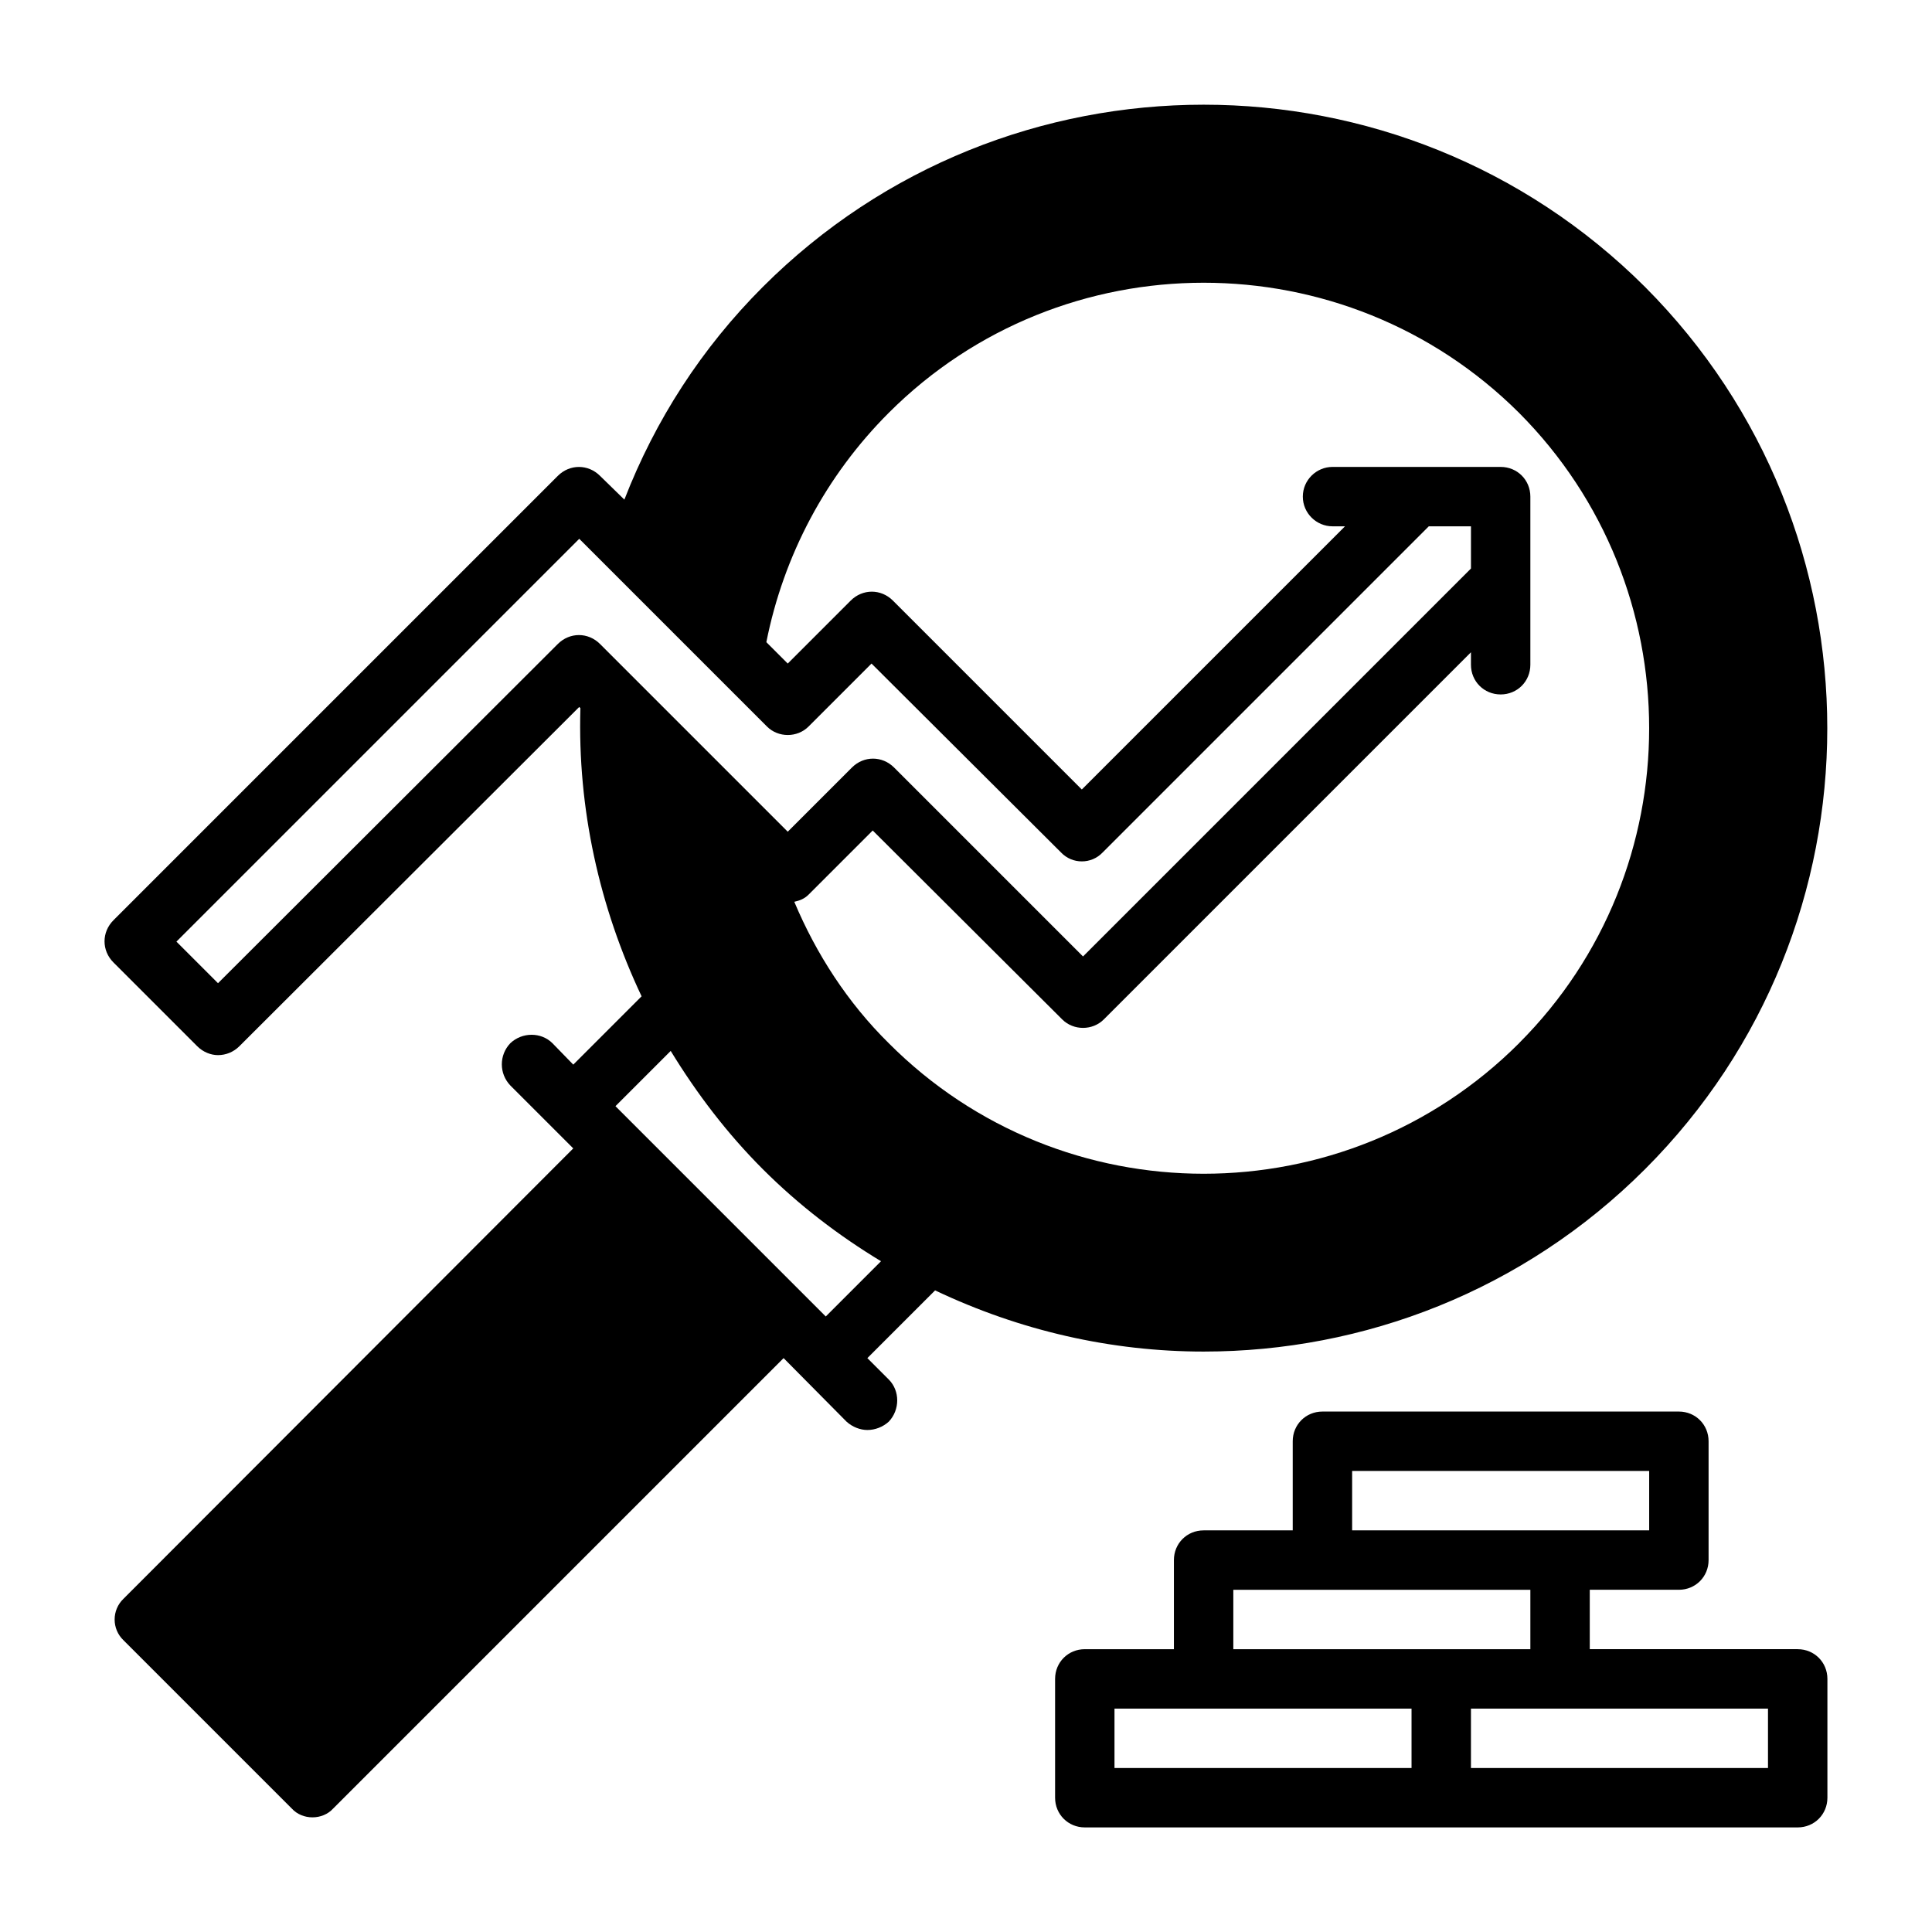
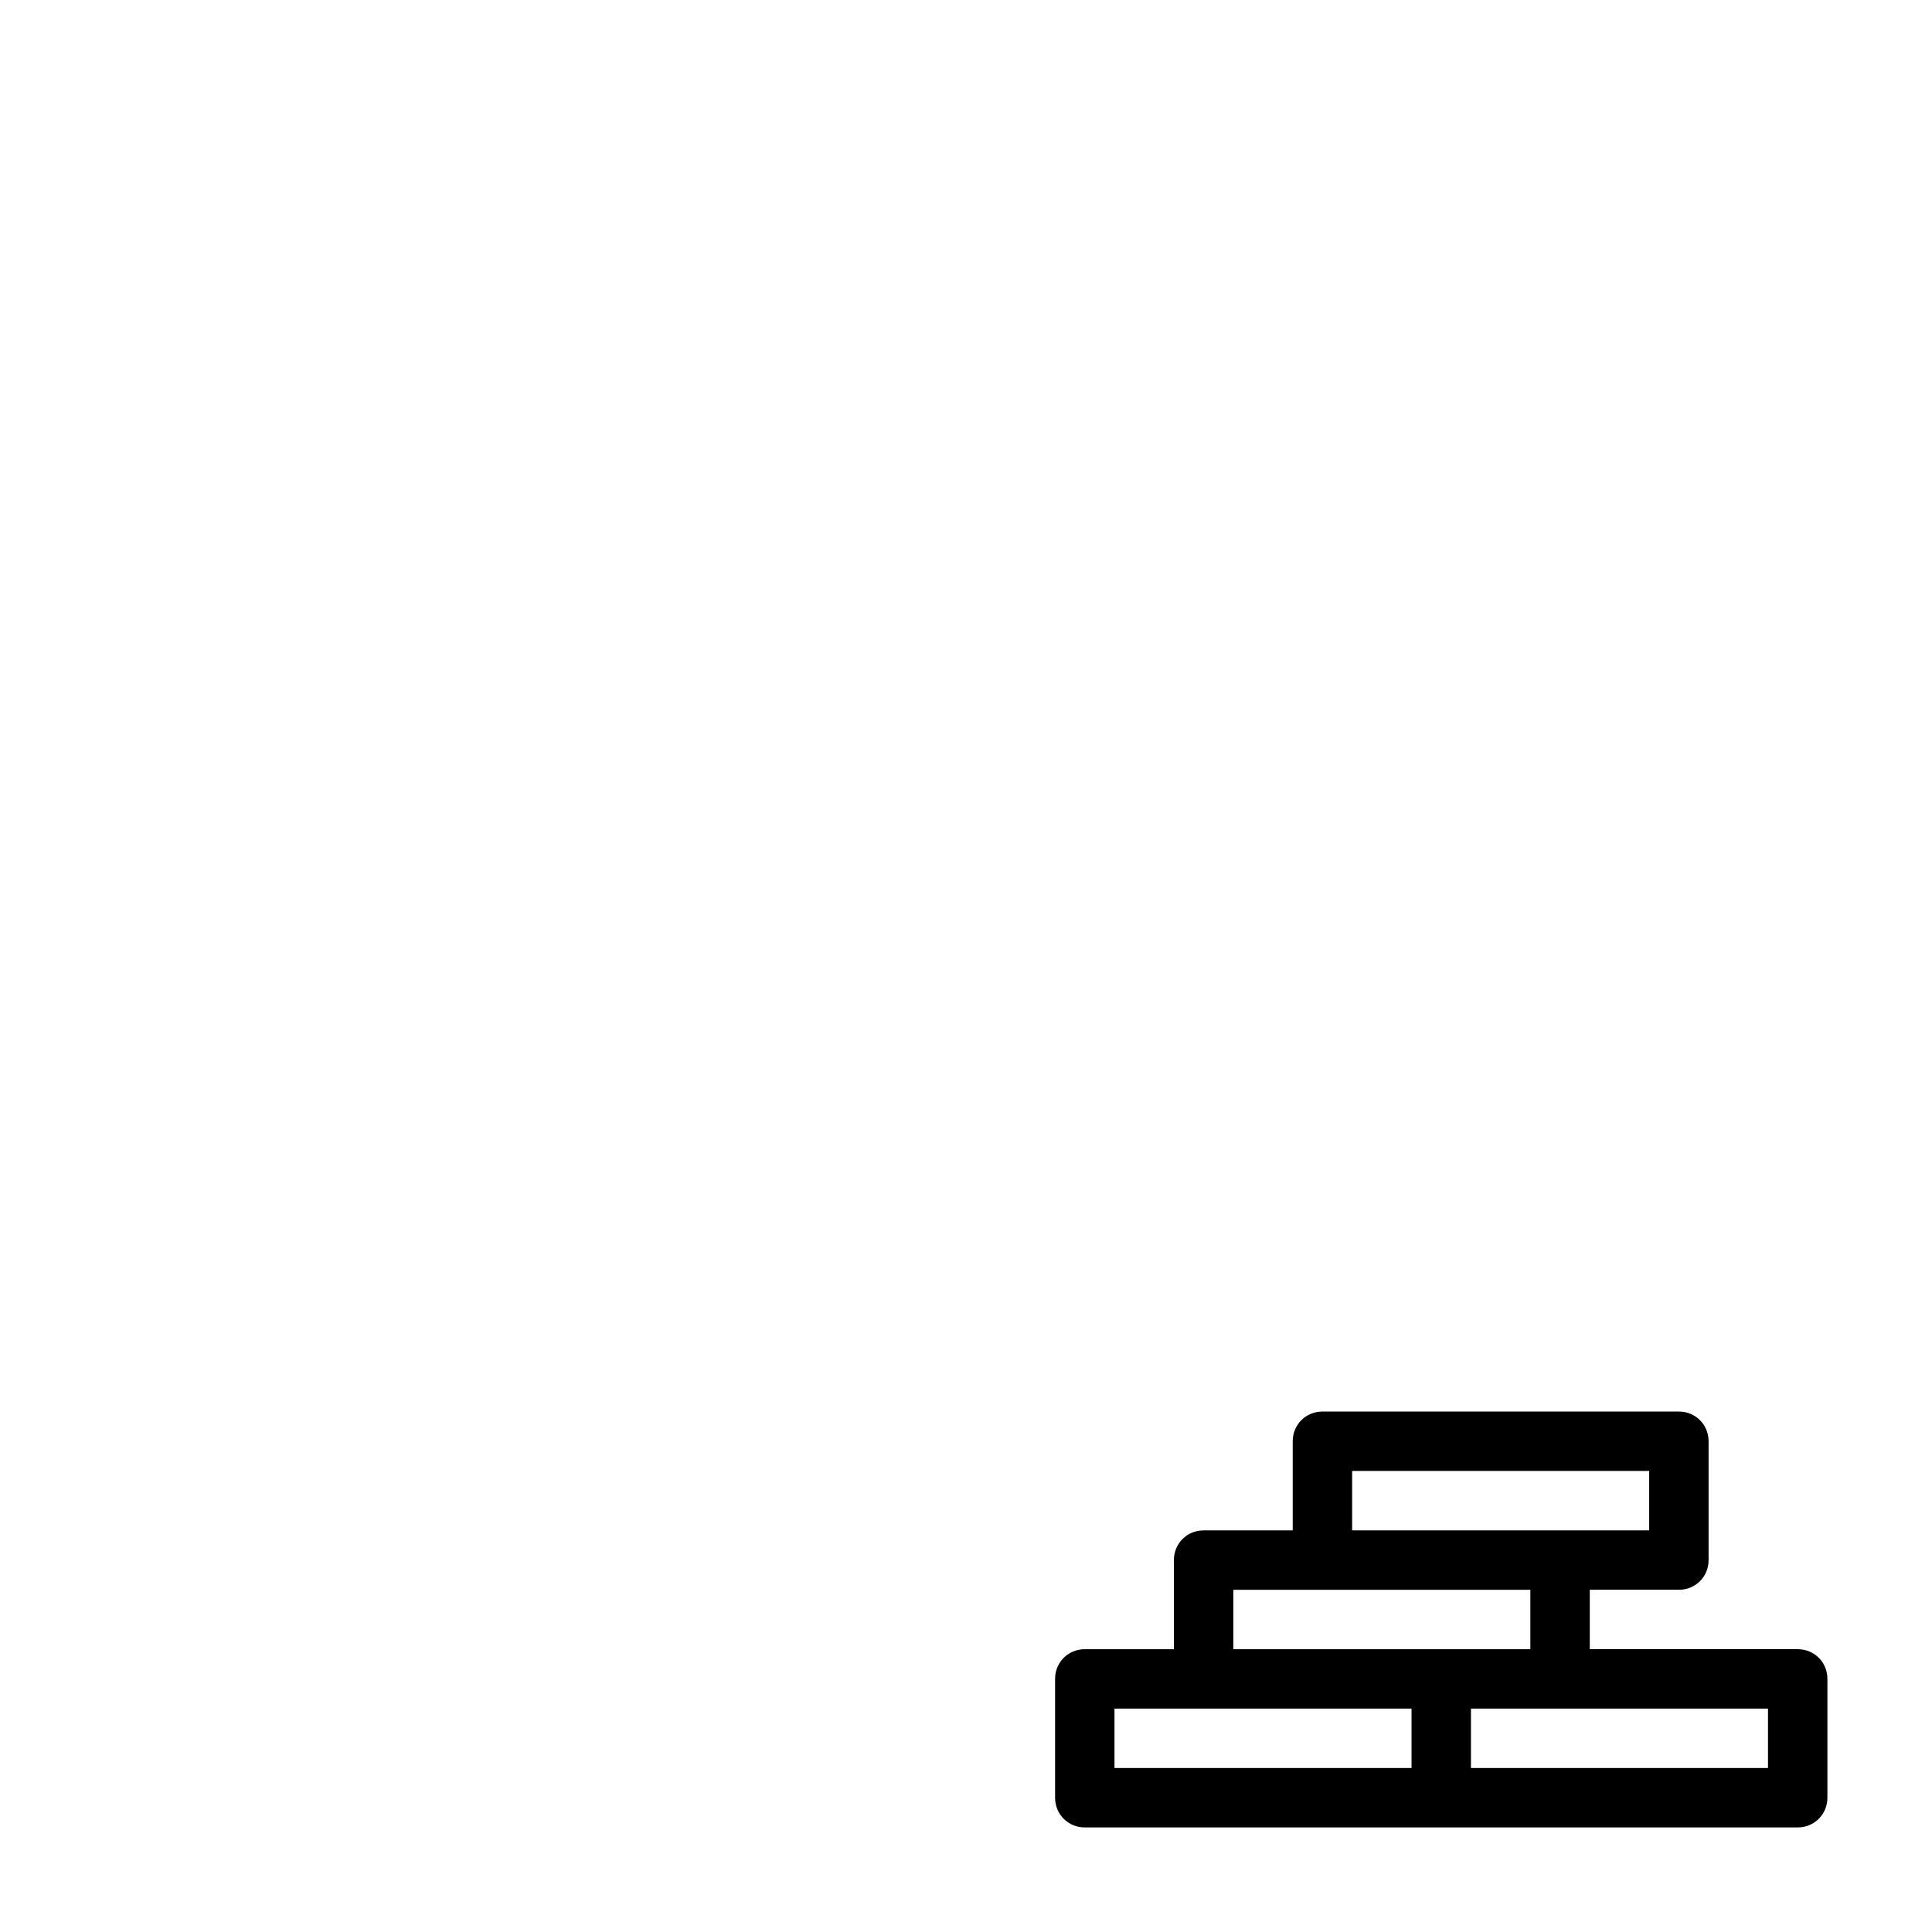
<svg xmlns="http://www.w3.org/2000/svg" fill="#000000" width="800px" height="800px" version="1.1" viewBox="144 144 512 512">
  <g>
-     <path d="m579.95 220.04c-64.551-64.391-169.41-64.391-233.8 0-16.215 16.215-28.496 35.266-36.684 56.363l-6.453-6.297c-3.148-3.148-8.031-3.148-11.18 0l-117.77 117.77c-3.148 3.148-3.148 8.031 0 11.18l22.199 22.199c1.574 1.574 3.621 2.363 5.512 2.363 2.047 0 4.094-0.789 5.668-2.363l90.055-89.898 0.316 0.316c-0.789 26.609 5.039 52.742 16.215 76.359l-18.105 18.105-5.512-5.668c-2.992-2.992-8.031-2.992-11.18 0-2.992 3.148-2.992 8.031 0 11.18l16.688 16.688-119.18 119.34c-3.148 2.992-3.148 8.031 0 11.02l44.555 44.555c1.418 1.574 3.465 2.363 5.512 2.363s4.094-0.789 5.512-2.363l119.34-119.34 16.688 16.848c1.574 1.418 3.621 2.203 5.512 2.203 2.047 0 4.094-0.789 5.668-2.203 2.992-3.148 2.992-8.188 0-11.18l-5.668-5.668 17.949-17.949c22.516 10.707 46.762 16.215 71.164 16.215 42.352 0 84.703-16.059 116.98-48.336 64.395-64.395 64.395-169.25 0-233.8zm-276.94 94.621c-3.148-3.148-8.031-3.148-11.18 0l-90.055 89.898-11.02-11.02 106.75-106.75 49.75 49.75c2.992 2.992 8.031 2.992 11.02 0l16.688-16.688 50.223 50.066c2.992 3.148 8.031 3.148 11.02 0l86.434-86.434h11.18v11.18l-102.81 102.81-50.066-50.066c-3.148-3.148-8.031-3.148-11.18 0l-17.004 17.004-49.75-49.75zm59.828 178.22-55.734-55.734 14.641-14.641c6.926 11.336 14.957 21.883 24.402 31.332 9.605 9.605 20.152 17.633 31.332 24.402zm183.73-72.422c-46.129 46.129-121.07 46.129-167.04 0-10.863-10.707-19.207-23.617-25.031-37.473 1.418-0.316 2.676-0.789 3.777-1.891l17.004-17.004 50.223 50.066c2.992 2.992 8.031 2.992 11.02 0l97.297-97.297v3.305c0 4.41 3.465 7.871 7.871 7.871 4.41 0 7.871-3.465 7.871-7.871v-44.555c0-4.41-3.465-7.871-7.871-7.871h-44.555c-4.25 0-7.871 3.465-7.871 7.871 0 4.41 3.621 7.871 7.871 7.871h3.305l-69.746 69.746-50.066-50.066c-3.148-3.148-8.031-3.148-11.18 0l-16.688 16.688-5.668-5.668c4.566-22.984 15.742-44.082 32.434-60.773 45.973-45.973 120.91-45.973 167.04 0 45.973 46.129 45.973 121.07 0 167.04z" />
    <path d="m620.41 581.05h-55.105v-15.742h23.617c4.41 0 7.871-3.465 7.871-7.871v-31.488c0-4.41-3.465-7.871-7.871-7.871h-94.465c-4.41 0-7.871 3.465-7.871 7.871v23.617h-23.617c-4.41 0-7.871 3.465-7.871 7.871v23.617h-23.617c-4.41 0-7.871 3.465-7.871 7.871v31.488c0 4.41 3.465 7.871 7.871 7.871h188.93c4.41 0 7.871-3.465 7.871-7.871v-31.488c0-4.41-3.465-7.871-7.871-7.871zm-118.08-47.23h78.719v15.742h-78.719zm-31.488 31.488h78.719v15.742h-78.719zm47.23 47.23h-78.719v-15.742h78.719zm94.465 0h-78.719v-15.742h78.719z" />
  </g>
</svg>